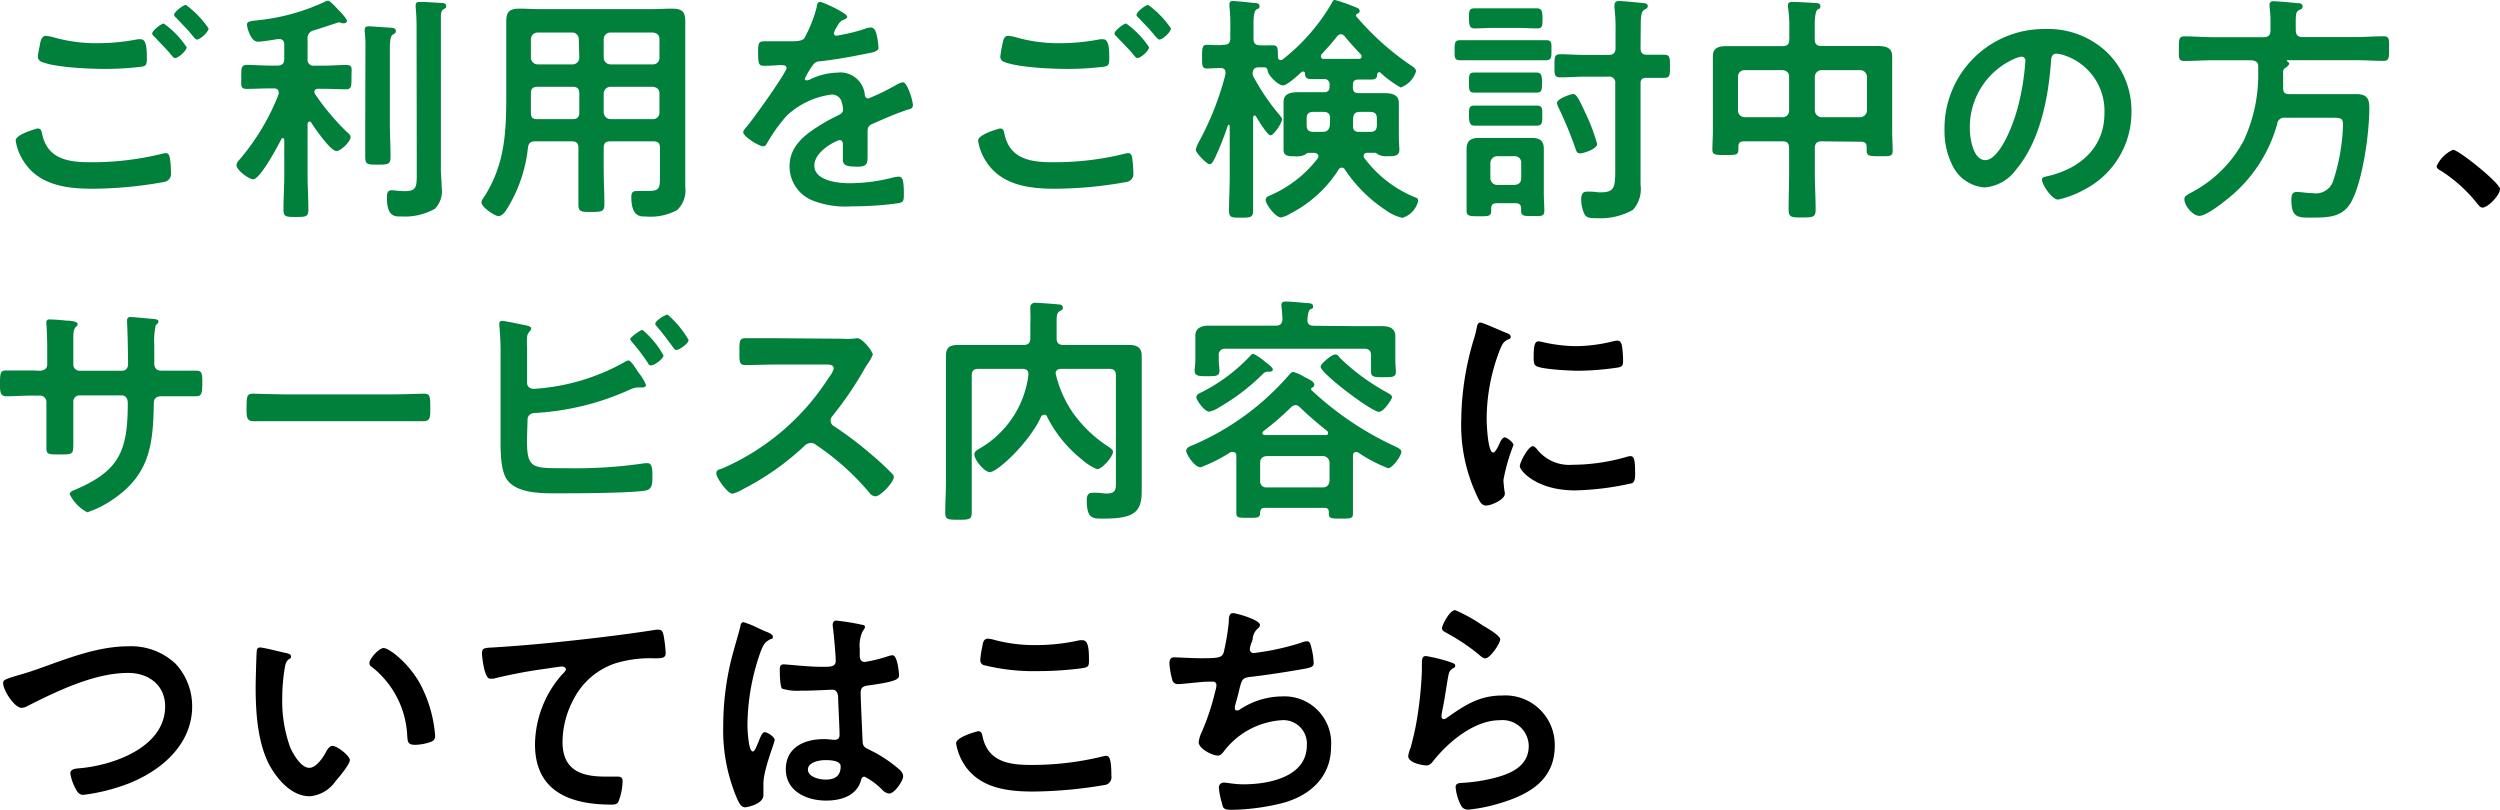
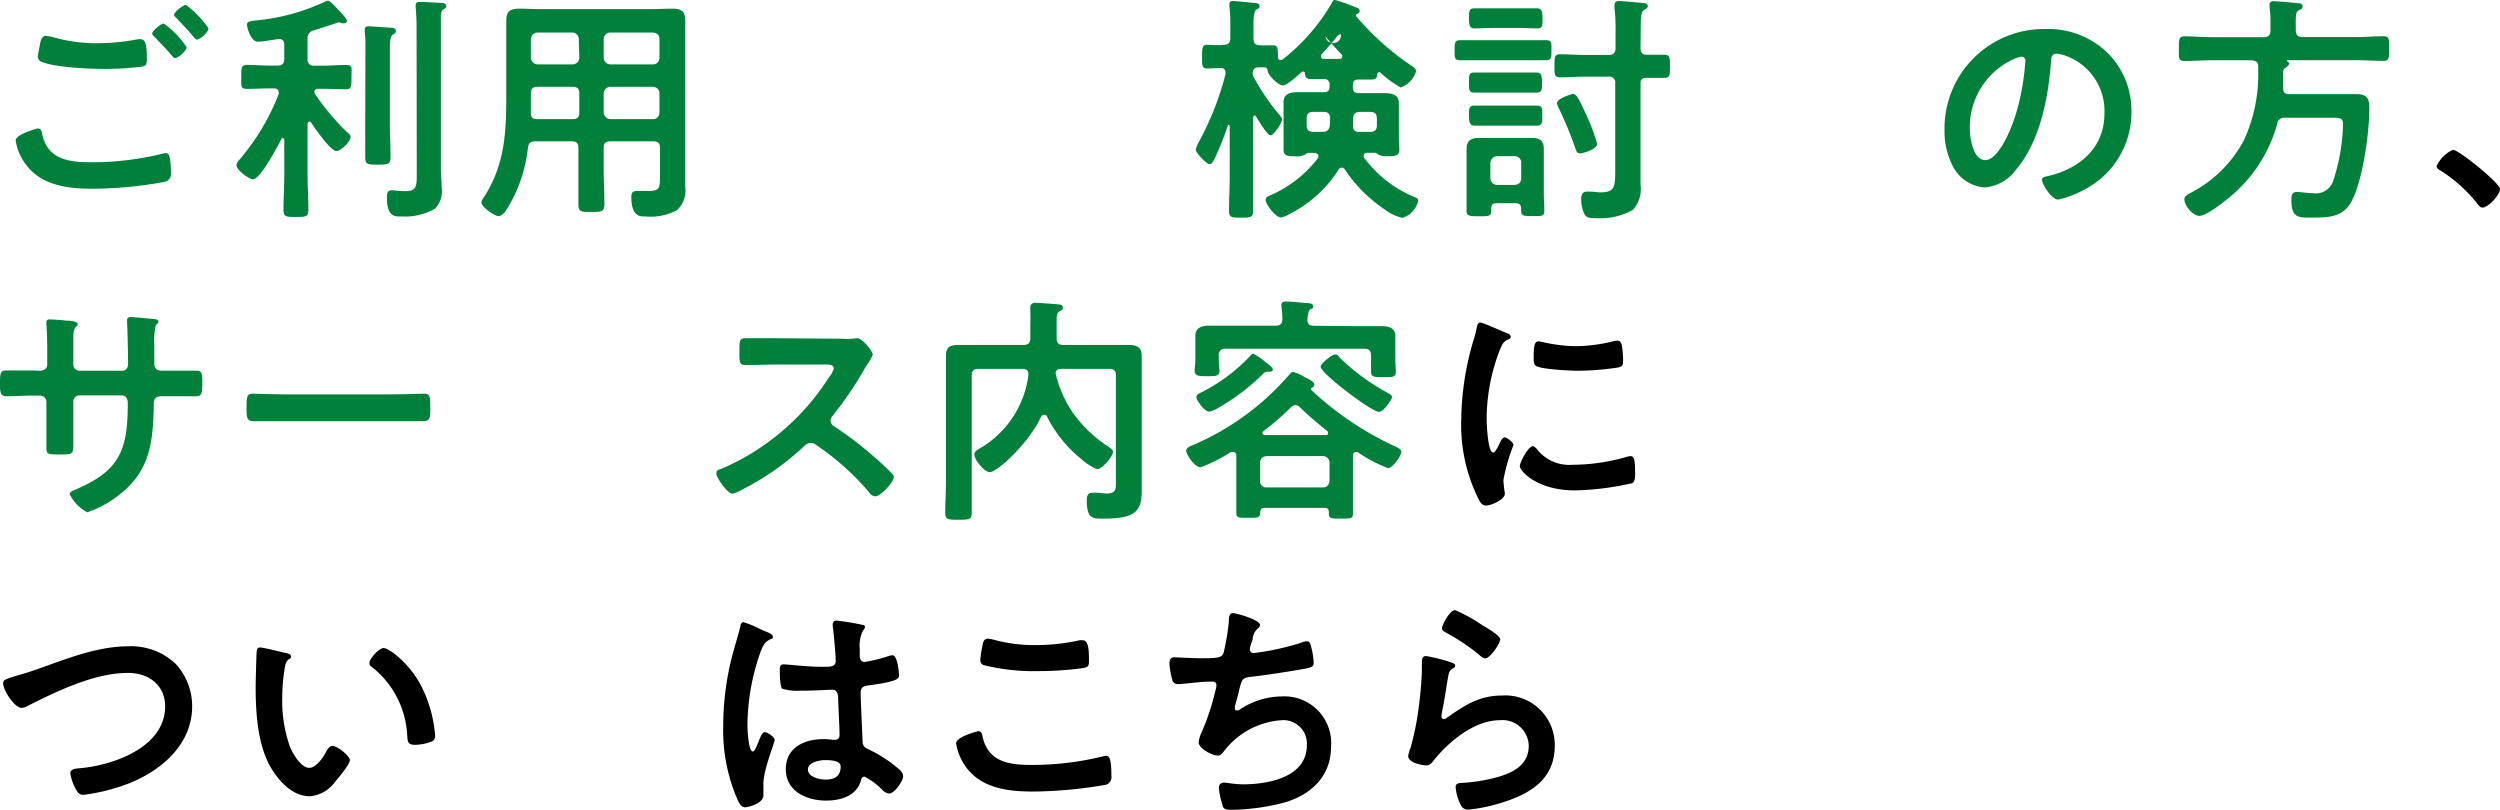
<svg xmlns="http://www.w3.org/2000/svg" viewBox="0 0 248.88 80.59">
  <defs>
    <style>.cls-1{fill:#00803a;}</style>
  </defs>
  <g id="Layer_2" data-name="Layer 2">
    <g id="デザイン">
      <path class="cls-1" d="M3.74,12.79c.32,0,.39.22.44.48.5,2.52,2.52,2.88,4.77,2.88a29.06,29.06,0,0,0,7.18-.84,2.29,2.29,0,0,1,.36-.07c.41,0,.41.48.46.79s.07,1,.07,1.2a.8.8,0,0,1-.6.87,41,41,0,0,1-7.2.69c-2.5,0-5.19-.33-6.72-2.52A5.21,5.21,0,0,1,1.56,14C1.56,13.35,3.72,12.79,3.74,12.79ZM5.28,3.7a15.53,15.53,0,0,0,4.56.6,21,21,0,0,0,3.87-.39,1.56,1.56,0,0,1,.31,0c.55,0,.6.89.6,1.92,0,.6-.07.74-.53.81a29.56,29.56,0,0,1-3.65.22c-1.56,0-4.9-.14-6.29-.7a.56.56,0,0,1-.38-.5c0-.26.17-1,.21-1.25s.15-.84.58-.84A3.28,3.28,0,0,1,5.28,3.7Zm13.3,1c0,.36-.84,1.08-1.15,1.08-.15,0-.29-.19-.58-.55-.46-.53-1-1.05-1.46-1.56-.08-.07-.24-.21-.24-.33,0-.29.91-1,1.15-1A9,9,0,0,1,18.58,4.7Zm2.18-1.87c0,.36-.84,1.11-1.15,1.11-.14,0-.36-.29-.62-.6-.46-.56-.94-1-1.42-1.54-.1-.07-.24-.22-.24-.31,0-.31.91-1,1.18-1A9.51,9.51,0,0,1,20.76,2.83Z" />
      <path class="cls-1" d="M30.82,12.1c-.12,0-.17.12-.2.21v5.16c0,1.13.08,2.24.08,3.36,0,.75-.22.77-1.23.77s-1.25,0-1.25-.74c0-1.13.08-2.26.08-3.39V13.92a.15.15,0,0,0-.15-.17.15.15,0,0,0-.14.1c-.34.67-2.11,4-2.81,4-.41,0-1.66-.91-1.66-1.41a.88.88,0,0,1,.27-.51,22.75,22.75,0,0,0,3.93-6.55.42.42,0,0,0,0-.19c0-.39-.39-.39-.46-.39h-.38c-.82,0-1.66.05-2.33.05s-.55-.34-.55-1.2S24,6.46,24.6,6.46s1.54.07,2.33.07h.69c.48,0,.68-.22.68-.67V4.44c0-.34-.15-.55-.51-.55h-.12c-.45.07-1.58.26-2,.26-.72,0-1.08-1.41-1.08-1.7s.27-.34.84-.41A20.74,20.74,0,0,0,32.35.17a.67.67,0,0,1,.29-.1c.26,0,.94.82,1.13,1s.77.82.77,1a.25.25,0,0,1-.27.24.51.51,0,0,1-.21,0,2.14,2.14,0,0,0-.34-.09s-2.18.72-2.5.81a.77.77,0,0,0-.6.84v2a.59.59,0,0,0,.68.67h.81c.79,0,1.61-.07,2.33-.07s.55.31.55,1.22,0,1.2-.55,1.2-1.51-.05-2.33-.05h-.43c-.19,0-.38.07-.38.31a.36.36,0,0,0,.07.22,23.93,23.93,0,0,0,3.14,3.75c.17.14.39.33.39.52,0,.48-1,1.4-1.4,1.4-.6,0-2.16-2.28-2.52-2.84A.2.2,0,0,0,30.82,12.1Zm5.56-7.35a11.56,11.56,0,0,0-.07-1.58.9.9,0,0,1,0-.22c0-.29.19-.33.43-.33s1.8.12,2.16.14c.19,0,.51.05.51.31s-.15.27-.32.39-.28.43-.28,1.46v7.42c0,1.08.07,2.16.07,3.24,0,.79-.24.81-1.28.81s-1.24,0-1.24-.81c0-1.08,0-2.16,0-3.24Zm5.09-1.89A20.62,20.62,0,0,0,41.38.72c0-.07,0-.14,0-.22,0-.28.22-.31.44-.31.4,0,1.58.07,2,.1.19,0,.6,0,.6.29s-.17.26-.32.38-.19.31-.21.58c0,.62,0,1.48,0,2.13v13.2c0,.6.08,1.2.08,1.8a2.5,2.5,0,0,1-.68,2.12,6.11,6.11,0,0,1-3.33.76c-.58,0-1.44.1-1.44-1.84,0-.36,0-.77.48-.77.21,0,.77.09,1.27.09,1.25,0,1.22-.45,1.22-1.92Z" />
      <path class="cls-1" d="M53.3,14.07c-.45,0-.67.14-.74.62a14.43,14.43,0,0,1-2.16,6.22c-.19.26-.43.6-.79.6s-1.68-.89-1.68-1.37a.72.72,0,0,1,.17-.39c2.16-3.28,2.3-6.5,2.3-10.29V4.39c0-.77,0-1.51,0-2.28,0-1,.39-1.25,1.35-1.25.69,0,1.36.05,2.06.05h11c.7,0,1.39-.05,2.06-.05,1,0,1.35.27,1.35,1.25,0,.77,0,1.51,0,2.28V16.8c0,.6,0,1.23,0,1.83a2.67,2.67,0,0,1-.81,2.28,5.56,5.56,0,0,1-3.17.64c-.43,0-1.39.08-1.39-1.92,0-.38.09-.62.52-.62s.75,0,1.13,0c1.15,0,1.2-.24,1.2-1.44V14.71c0-.45-.19-.64-.65-.64H60.77c-.48,0-.67.19-.67.64V16.8c0,1.18.07,2.35.07,3.53,0,.74-.27.77-1.3.77s-1.29,0-1.29-.77c0-1.18,0-2.35,0-3.53V14.71c0-.45-.19-.64-.67-.64Zm.22-5.43c-.48,0-.67.19-.67.67V9.6c0,.53,0,1.08,0,1.61s.2.65.65.65H57c.48,0,.67-.2.67-.68V9.31c0-.48-.19-.67-.67-.67Zm4.1-4.73A.65.65,0,0,0,57,3.24H53.52a.67.67,0,0,0-.67.67V5.74a.69.69,0,0,0,.67.67H57a.67.67,0,0,0,.67-.67ZM65,6.41a.64.64,0,0,0,.65-.67V3.91c0-.43-.24-.62-.65-.67H60.77a.66.66,0,0,0-.67.67V5.74a.68.68,0,0,0,.67.67ZM60.1,11.18a.69.69,0,0,0,.67.68H65a.64.64,0,0,0,.65-.68V9.31c0-.41-.24-.62-.65-.67H60.77a.68.68,0,0,0-.67.67Z" />
-       <path class="cls-1" d="M84.34,1.66c0,.14-.17.24-.29.28-.39.15-.48.27-.79.82a1.49,1.49,0,0,0-.24.55.23.23,0,0,0,.26.24,17.36,17.36,0,0,0,2.79-.67,1.81,1.81,0,0,1,.6-.14c.4,0,.52.38.6.72a7.87,7.87,0,0,1,.19,1.29c0,.41-.77.51-1.27.6-1.52.31-3,.58-4.54.75a.81.81,0,0,0-.72.38,7.3,7.3,0,0,0-.82,1.39A.19.19,0,0,0,80.3,8a1,1,0,0,0,.44-.14,6.59,6.59,0,0,1,2.61-.63,2.45,2.45,0,0,1,2.74,2.16c0,.22.12.41.36.41a21.15,21.15,0,0,0,2.81-1.37,2,2,0,0,1,.62-.24c.46,0,1,1.85,1,2.26s-.26.38-.72.53l-.33.12c-1,.36-1.9.76-2.83,1.17-.44.17-.63.32-.63.8v.31c0,.74,0,1.46,0,2.21s-.12,1-1,1-1.46-.05-1.46-.68,0-1.05,0-1.56c0-.21-.08-.4-.32-.4S81.07,15,81.07,16.49s2.33,1.75,3.48,1.75a17.32,17.32,0,0,0,4.47-.6,3.37,3.37,0,0,1,.48-.05c.31,0,.48.27.48,1.64,0,.72,0,.91-.55,1a32.84,32.84,0,0,1-4.61.31A9,9,0,0,1,81,20a3.66,3.66,0,0,1-2.4-3.44c0-2.16,1.76-3.33,3.41-4.32.48-.29,1-.55,1.49-.79.24-.12.43-.26.43-.55a3,3,0,0,0-.12-.67,1,1,0,0,0-1-.82,8,8,0,0,0-4.49,2.11,16.17,16.17,0,0,0-2,2.81.4.4,0,0,1-.33.24c-.44,0-2-1-2-1.39,0-.19.19-.38.31-.53.55-.6,4-5.42,4-5.88,0-.22-.19-.29-.53-.29s-.93.07-1.68.07c-.53,0-.62-.12-.62-1.34,0-1,.09-1.1.69-1.1.41,0,1,0,1.73,0h.7c.62,0,1.27,0,1.49-.31A13.69,13.69,0,0,0,81.31.7c0-.27.1-.51.34-.51S84.34,1.3,84.34,1.66Z" />
-       <path class="cls-1" d="M99.55,12.79c.31,0,.39.22.43.48.51,2.52,2.53,2.88,4.78,2.88a29.06,29.06,0,0,0,7.18-.84,2.09,2.09,0,0,1,.36-.07c.41,0,.41.48.45.79s.08,1,.08,1.2a.8.8,0,0,1-.6.87,41,41,0,0,1-7.2.69c-2.5,0-5.19-.33-6.73-2.52A5.31,5.31,0,0,1,97.37,14C97.37,13.35,99.53,12.79,99.55,12.79Zm1.54-9.09a15.53,15.53,0,0,0,4.56.6,20.79,20.79,0,0,0,3.86-.39,1.72,1.72,0,0,1,.32,0c.55,0,.6.89.6,1.92,0,.6-.08.74-.53.81a29.56,29.56,0,0,1-3.65.22c-1.56,0-4.9-.14-6.29-.7a.54.54,0,0,1-.38-.5,12.08,12.08,0,0,1,.21-1.25c.1-.43.15-.84.58-.84A3.41,3.41,0,0,1,101.09,3.7Zm13.3,1c0,.36-.84,1.08-1.16,1.08-.14,0-.28-.19-.57-.55-.46-.53-1-1.05-1.47-1.56-.07-.07-.24-.21-.24-.33,0-.29.92-1,1.16-1A9,9,0,0,1,114.39,4.7Zm2.18-1.87c0,.36-.84,1.11-1.15,1.11-.15,0-.36-.29-.63-.6-.45-.56-.93-1-1.41-1.54-.1-.07-.24-.22-.24-.31,0-.31.91-1,1.17-1A9.54,9.54,0,0,1,116.57,2.83Z" />
-       <path class="cls-1" d="M124.9,11.5c-.1,0-.15.12-.15.21v5.91c0,1.1,0,2.21,0,3.33,0,.68-.22.72-1.2.72s-1.2,0-1.2-.74c0-1.1.07-2.21.07-3.31V12.55c0-.09-.07-.12-.09-.12a.09.09,0,0,0-.1.08,29.91,29.91,0,0,1-1.3,3.26c-.12.19-.26.58-.52.58s-1.37-1.13-1.37-1.44a3,3,0,0,1,.33-.82A29.16,29.16,0,0,0,122,7.39V7.22c0-.33-.21-.45-.5-.45s-1.11.05-1.35.05c-.52,0-.48-.39-.48-1.18s0-1.18.48-1.18,1,.08,1.66,0c.48,0,.67-.19.67-.67V2.71a15.78,15.78,0,0,0-.09-2.09V.41c0-.27.19-.31.38-.31s1.61.14,2,.19c.21,0,.62,0,.62.31s-.17.24-.33.36-.27.53-.27,1.32V3.84c0,.48.17.65.65.67s.91,0,1.27,0c.51,0,.51.29.51,1.16,0,.16.07.31.26.31a.34.34,0,0,0,.22-.07A19.71,19.71,0,0,0,132.58.31c.07-.17.14-.31.33-.31a18.07,18.07,0,0,1,2.21.79.34.34,0,0,1,.24.29c0,.17-.12.24-.24.29a.15.15,0,0,0-.12.14c0,.05,0,.07,0,.1a27.05,27.05,0,0,0,5.52,4.94c.19.12.45.31.45.55a2.48,2.48,0,0,1-1.53,1.61,10.66,10.66,0,0,1-2-1.46s-.07-.07-.14-.07-.17.09-.2.21c0,.36-.14.53-.6.53s-.86,0-1.27,0-.55.17-.55.58v.19c0,.41.17.58.55.58h1.08c.48,0,1,0,1.44,0,.75,0,1.51.1,1.51,1,0,.32,0,.65,0,1v2.45c0,.36.05,1,.05,1.18,0,.67-.53.65-1.18.65a1.76,1.76,0,0,1-.93-.17c-.1-.07-.2-.17-.32-.17h-.74c-.19,0-.38.07-.38.31a.32.32,0,0,0,.07.22,11.85,11.85,0,0,0,5.06,3.91c.22.07.29.15.29.36a2.3,2.3,0,0,1-1.58,1.68,4.8,4.8,0,0,1-1.71-.81,14.31,14.31,0,0,1-4-4,.36.36,0,0,0-.33-.19.35.35,0,0,0-.31.21,12.36,12.36,0,0,1-4.85,4.39,2.51,2.51,0,0,1-.87.36c-.53,0-1.53-1.29-1.53-1.75,0-.26.24-.36.45-.45a11.9,11.9,0,0,0,4.73-3.68.58.58,0,0,0,.07-.21c0-.24-.19-.31-.4-.34h-.58a.61.61,0,0,0-.34.17,1.87,1.87,0,0,1-1,.17c-.64,0-1.15,0-1.15-.65,0-.24,0-.79,0-1.18V11.18c0-.31,0-.64,0-1,0-.93.79-1,1.53-1,.46,0,.94,0,1.42,0h1.08c.38,0,.55-.17.55-.58V8.45a.5.5,0,0,0-.53-.58c-.38,0-.93,0-1.29,0-.53,0-.6-.19-.63-.58,0-.09-.05-.16-.17-.16a.34.34,0,0,0-.12,0c-.31.29-1.49,1.37-1.87,1.37-.55,0-1.46-1-1.54-1.39,0-.17-.09-.38-.28-.41l-.6,0c-.41,0-.6.17-.63.6a.65.65,0,0,0,.1.36,21.8,21.8,0,0,0,2.64,3.86c.07.1.19.22.19.36,0,.36-.82,1.59-1.15,1.59s-1.27-1.61-1.47-1.92A.15.15,0,0,0,124.9,11.5Zm7.51.28c0-.45-.19-.64-.65-.64h-1c-.48,0-.68.19-.68.67v.65c0,.48.2.67.68.67h.84c.48,0,.69-.14.79-.62Zm1.08-8.37a.51.51,0,0,0-.38.21c-.48.63-1,1.18-1.52,1.76a.3.3,0,0,0-.09.24.24.24,0,0,0,.26.24c.27,0,.53,0,.82,0h1.92c.26,0,.53,0,.79,0a.24.24,0,0,0,.26-.24.26.26,0,0,0-.09-.22c-.55-.58-1.08-1.15-1.59-1.78A.46.46,0,0,0,133.49,3.41Zm2.9,9.72c.48,0,.68-.19.68-.67v-.65c0-.48-.2-.67-.68-.67h-1c-.48,0-.65.19-.69.67,0,.22,0,.46,0,.7v.09c0,.39.24.53.57.53Z" />
+       <path class="cls-1" d="M124.9,11.5c-.1,0-.15.12-.15.21v5.91c0,1.1,0,2.21,0,3.33,0,.68-.22.72-1.2.72s-1.2,0-1.2-.74c0-1.1.07-2.21.07-3.31V12.55c0-.09-.07-.12-.09-.12a.09.09,0,0,0-.1.08,29.91,29.91,0,0,1-1.3,3.26c-.12.19-.26.58-.52.58s-1.37-1.13-1.37-1.44a3,3,0,0,1,.33-.82A29.16,29.16,0,0,0,122,7.39V7.22c0-.33-.21-.45-.5-.45s-1.11.05-1.35.05c-.52,0-.48-.39-.48-1.18s0-1.18.48-1.18,1,.08,1.66,0c.48,0,.67-.19.67-.67V2.71a15.78,15.78,0,0,0-.09-2.09V.41c0-.27.19-.31.38-.31s1.61.14,2,.19c.21,0,.62,0,.62.31s-.17.24-.33.36-.27.53-.27,1.32V3.84c0,.48.17.65.65.67s.91,0,1.27,0c.51,0,.51.29.51,1.16,0,.16.07.31.26.31a.34.34,0,0,0,.22-.07A19.71,19.71,0,0,0,132.58.31c.07-.17.14-.31.33-.31a18.07,18.07,0,0,1,2.21.79.34.34,0,0,1,.24.29c0,.17-.12.24-.24.29a.15.15,0,0,0-.12.14c0,.05,0,.07,0,.1a27.05,27.05,0,0,0,5.52,4.94c.19.12.45.31.45.55a2.48,2.48,0,0,1-1.53,1.61,10.66,10.66,0,0,1-2-1.46s-.07-.07-.14-.07-.17.09-.2.21c0,.36-.14.53-.6.53s-.86,0-1.27,0-.55.17-.55.58v.19c0,.41.17.58.55.58h1.08c.48,0,1,0,1.44,0,.75,0,1.51.1,1.51,1,0,.32,0,.65,0,1v2.45c0,.36.05,1,.05,1.18,0,.67-.53.65-1.18.65a1.76,1.76,0,0,1-.93-.17c-.1-.07-.2-.17-.32-.17h-.74c-.19,0-.38.07-.38.31a.32.32,0,0,0,.07.22,11.85,11.85,0,0,0,5.06,3.91c.22.07.29.15.29.36a2.3,2.3,0,0,1-1.58,1.68,4.8,4.8,0,0,1-1.71-.81,14.31,14.31,0,0,1-4-4,.36.36,0,0,0-.33-.19.35.35,0,0,0-.31.21,12.36,12.36,0,0,1-4.85,4.39,2.51,2.51,0,0,1-.87.36c-.53,0-1.53-1.29-1.53-1.75,0-.26.24-.36.45-.45a11.9,11.9,0,0,0,4.73-3.68.58.58,0,0,0,.07-.21c0-.24-.19-.31-.4-.34h-.58a.61.61,0,0,0-.34.17,1.87,1.87,0,0,1-1,.17c-.64,0-1.15,0-1.15-.65,0-.24,0-.79,0-1.18V11.18c0-.31,0-.64,0-1,0-.93.79-1,1.53-1,.46,0,.94,0,1.42,0h1.08c.38,0,.55-.17.55-.58V8.45a.5.5,0,0,0-.53-.58c-.38,0-.93,0-1.29,0-.53,0-.6-.19-.63-.58,0-.09-.05-.16-.17-.16a.34.34,0,0,0-.12,0c-.31.29-1.49,1.37-1.87,1.37-.55,0-1.46-1-1.54-1.39,0-.17-.09-.38-.28-.41l-.6,0c-.41,0-.6.17-.63.6a.65.65,0,0,0,.1.36,21.8,21.8,0,0,0,2.64,3.86c.07.1.19.22.19.36,0,.36-.82,1.59-1.15,1.59s-1.27-1.61-1.47-1.92A.15.15,0,0,0,124.9,11.5Zm7.51.28c0-.45-.19-.64-.65-.64h-1c-.48,0-.68.19-.68.67v.65c0,.48.2.67.68.67h.84c.48,0,.69-.14.79-.62Zm1.08-8.37a.51.51,0,0,0-.38.21c-.48.63-1,1.18-1.52,1.76a.3.3,0,0,0-.09.24.24.24,0,0,0,.26.24c.27,0,.53,0,.82,0c.26,0,.53,0,.79,0a.24.24,0,0,0,.26-.24.26.26,0,0,0-.09-.22c-.55-.58-1.08-1.15-1.59-1.78A.46.46,0,0,0,133.49,3.41Zm2.9,9.72c.48,0,.68-.19.68-.67v-.65c0-.48-.2-.67-.68-.67h-1c-.48,0-.65.19-.69.67,0,.22,0,.46,0,.7v.09c0,.39.24.53.57.53Z" />
      <path class="cls-1" d="M147.41,6c-.67,0-1.37,0-2,0s-.6-.24-.6-1,0-1,.6-1,1.37,0,2,0h4.46c.67,0,1.35,0,2,0s.58.28.58,1,0,1-.58,1-1.37,0-2,0ZM149,20.23c-.38,0-.55.15-.55.53V21c0,.55-.31.53-1.22.53S146,21.51,146,21s0-1.2,0-1.77V16.35c0-.51,0-1,0-1.52,0-.84.45-1.1,1.24-1.1l1.44,0H151l1.47,0c.79,0,1.22.24,1.22,1.1,0,.51,0,1,0,1.52v2.83c0,.6.05,1.2.05,1.8s-.34.53-1.18.53-1.13,0-1.13-.53v-.22c0-.38-.19-.53-.55-.53Zm-.38-17.45c-.63,0-1.32.05-1.8.05s-.58-.24-.58-1,0-1,.58-1c.43,0,1.13,0,1.8,0h2.57c.67,0,1.34,0,1.8,0s.57.24.57,1,0,1-.57,1-1.18-.05-1.8-.05Zm-.1,9.73c-.65,0-1.25,0-1.7,0s-.58-.24-.58-1,0-1,.58-1,1.08,0,1.7,0h2.71c.65,0,1.28,0,1.73,0,.6,0,.58.29.58,1s0,1-.58,1-1,0-1.73,0Zm0-3.29c-.6,0-1.2,0-1.73,0s-.55-.21-.55-1,0-1,.55-1,1.13,0,1.73,0h2.71c.6,0,1.25,0,1.73,0s.55.29.55,1,0,1-.55,1-1.13,0-1.73,0Zm2.28,9.19c.4-.05.64-.24.64-.67V16.23a.63.63,0,0,0-.64-.68h-1.76a.68.68,0,0,0-.67.68v1.51a.68.68,0,0,0,.67.67ZM163.32,4.8c0,.43.17.65.63.65s1.12,0,1.7,0,.6.26.6,1.15,0,1.15-.58,1.15-1.15,0-1.72,0-.63.21-.63.64v8.43c0,.53,0,1,0,1.56a3.1,3.1,0,0,1-.77,2.52,6.59,6.59,0,0,1-3.58.82c-.67,0-1.1,0-1.29-.53a3.58,3.58,0,0,1-.27-1.32c0-.39.07-.79.55-.79a3.54,3.54,0,0,1,.46,0c.29,0,.58.07.89.07,1.53,0,1.49-.57,1.49-2.64V8.3a.59.59,0,0,0-.68-.67H157.8c-.81,0-1.65.07-2.47.07-.6,0-.58-.28-.58-1.15s0-1.15.58-1.15c.82,0,1.66.07,2.47.07h2.35c.46,0,.68-.21.68-.67V3.12a17.17,17.17,0,0,0-.1-2.28,1.94,1.94,0,0,1,0-.34c0-.28.16-.4.45-.4s2,.16,2.45.21c.17,0,.41.07.41.29s-.15.24-.39.41-.31.6-.31,1.46Zm-6,10.47c-.38,0-.4-.27-.55-.68a38.22,38.22,0,0,0-1.58-3.81,1.61,1.61,0,0,1-.19-.53c0-.41,1.36-.89,1.63-.89s.53.43,1.17,1.82A19.26,19.26,0,0,1,159,14.33C159,14.83,157.66,15.27,157.27,15.27Z" />
-       <path class="cls-1" d="M181.35,14.07c-.46,0-.68.19-.68.67v2.47c0,1.22.08,2.45.08,3.67,0,.75-.29.77-1.35.77s-1.34,0-1.34-.79c0-1.2.05-2.43.05-3.65V14.74c0-.48-.2-.67-.65-.67h-3.84c-.44,0-.56.19-.56.55v.26c0,.58-.28.55-1.29.55s-1.3,0-1.3-.55.05-1.22.05-1.85V7.13c0-.51,0-1,0-1.54,0-.93.72-1,1.48-1l2.19,0h3.29c.45,0,.65-.19.65-.67V2.45A11.41,11.41,0,0,0,178,.74a.86.86,0,0,1,0-.24c0-.28.22-.31.46-.31.45,0,1.63.07,2.13.1.22,0,.63,0,.63.31s-.12.24-.29.36-.27.74-.27,1.49V3.91c0,.48.22.67.68.67h3.36l2.16,0c.76,0,1.51.1,1.51,1,0,.53,0,1,0,1.54v6c0,.63.05,1.25.05,1.87s-.31.56-1.29.56-1.3,0-1.3-.56v-.33c0-.39-.17-.55-.55-.55Zm-3.24-6.41c0-.44-.24-.63-.65-.68h-3.77a.65.65,0,0,0-.67.68V11a.67.67,0,0,0,.67.67h3.77a.64.64,0,0,0,.65-.67Zm7.75,0a.68.68,0,0,0-.67-.68h-3.84a.68.68,0,0,0-.68.68V11a.7.7,0,0,0,.68.67h3.84a.7.7,0,0,0,.67-.67Z" />
      <path class="cls-1" d="M209.76,5.21a8.11,8.11,0,0,1,2.43,5.9,8.65,8.65,0,0,1-4.68,7.76,9.67,9.67,0,0,1-2.62,1c-.62,0-1.61-1.49-1.61-2,0-.24.36-.29.6-.34,3.15-.74,5.62-2.8,5.62-6.24a5.82,5.82,0,0,0-3.84-5.73,3.89,3.89,0,0,0-.91-.22c-.56,0-.56.53-.58.94-.26,3.5-1.1,7.77-3.41,10.53a4.3,4.3,0,0,1-3.17,1.85,3.86,3.86,0,0,1-3.26-2.28,7.49,7.49,0,0,1-.75-3.41,9.9,9.9,0,0,1,10-10.08A8.52,8.52,0,0,1,209.76,5.21Zm-9.33.69a7.44,7.44,0,0,0-4.33,6.92c0,.89.32,3.12,1.54,3.12s2.55-2.74,3.22-5.19a24.57,24.57,0,0,0,.77-4.68.38.38,0,0,0-.39-.43A2.83,2.83,0,0,0,200.43,5.9Z" />
      <path class="cls-1" d="M225.36,3.7c.48,0,.67-.22.67-.68V2.18A10.32,10.32,0,0,0,225.94.7V.46c0-.27.19-.34.43-.34s1.87.14,2.28.19c.19,0,.58,0,.58.31s-.2.29-.36.39c-.32.19-.34.31-.32,2,0,.46.2.68.68.68h5.23c1,0,1.89-.08,2.83-.08.6,0,.55.32.55,1.23s0,1.22-.55,1.22c-.94,0-1.87-.07-2.83-.07h-6.79s0,0,0,.07.22.12.22.27-.22.33-.41.45a.47.47,0,0,0-.19.46c0,.48,0,1,0,1.49s.17.64.62.64h5c.56,0,1.11,0,1.68,0,1.16,0,1.28.6,1.28,1.41,0,2.48-.63,7-1.71,9.15-.81,1.65-2.23,1.73-3.86,1.73-1.37,0-2.19.14-2.19-1.71,0-.53.08-.84.53-.84s1.06.12,1.61.12a1.82,1.82,0,0,0,2-1.15,19.55,19.55,0,0,0,1-5.64c0-.72-.19-.72-1.34-.72h-4.42a.69.69,0,0,0-.79.62,14.46,14.46,0,0,1-5.11,7.59c-.53.43-2,1.56-2.64,1.56s-1.49-1-1.49-1.66c0-.29.22-.41.79-.72a12.41,12.41,0,0,0,5.14-5.16,15.56,15.56,0,0,0,1.42-6.82V6.62c0-.45-.24-.57-.68-.62h-3.86c-.94,0-1.87.07-2.81.07-.6,0-.55-.29-.55-1.22s0-1.23.55-1.23c.94,0,1.87.08,2.81.08Z" />
      <path d="M244.2,14.91c.55,0,4.68,3.31,4.68,3.91s-1.2,1.85-1.75,1.85c-.19,0-.36-.22-.48-.36A14.77,14.77,0,0,0,243,17c-.17-.09-.43-.24-.43-.45A3.26,3.26,0,0,1,244.2,14.91Z" />
      <path class="cls-1" d="M3.89,36.91c.38,0,.81-.14.81-.6V34.68c0-1.34-.09-2.62-.09-2.64s.07-.24.24-.24a17.7,17.7,0,0,1,1.77.12c.6,0,1.11.12,1.11.34s-.1.19-.15.24c-.31.38-.28.57-.28,2.13v1.66a.62.62,0,0,0,.62.62h4.23c.33,0,.6-.21.6-.69,0-.87-.05-3.36-.1-4.08,0-.1,0-.2,0-.29a.3.3,0,0,1,.31-.29c.33,0,1.68.14,2.06.17s.75.05.75.26-.1.22-.27.39a7.68,7.68,0,0,0-.14,2v.91c0,.24,0,.48,0,.72v.15c0,.48.22.74.7.74h.65c.74,0,2.32,0,2.83,0s.6.2.6,1.13c0,1.2-.07,1.42-.67,1.42-.94,0-1.85,0-2.76,0h-.65c-.75,0-.75.5-.75.82-.07,4.17-.48,7.08-4.22,9.55A10.07,10.07,0,0,1,8.69,51,4,4,0,0,1,6.94,49.2c0-.19.21-.31.38-.38,4.56-1.9,5.4-3.89,5.4-8.69,0-.41-.17-.77-.62-.77H7.92a.61.61,0,0,0-.62.6v2.28c0,.67,0,1.32,0,2,0,1.06-.12,1-1.56,1-.84,0-1.12,0-1.12-.6s0-1.53,0-2.3V40a.63.63,0,0,0-.64-.62H3.31c-.93,0-1.89.07-2.69.07-.6,0-.62-.5-.62-1.1,0-1.15,0-1.47.6-1.47s1.78,0,2.71,0Z" />
      <path class="cls-1" d="M39.17,39.26c1.1,0,2.66-.07,3-.07.64,0,.67.19.67,1.51,0,.77,0,1.23-.65,1.23-1,0-2,0-3,0h-11c-1,0-2,0-3,0-.63,0-.65-.46-.65-1.2,0-1.35.05-1.54.67-1.54.31,0,2,.07,3,.07Z" />
-       <path class="cls-1" d="M52.46,43.75c0,2.91.48,2.86,3.77,2.86a47.48,47.48,0,0,0,8-.5l.24,0c.46,0,.48.6.48,1.32s0,1.32-.77,1.42c-1.63.24-6.53.26-8.4.26-1.61,0-4.3.1-5.33-1.39-.6-.89-.62-2.76-.62-3.82V35.74a30.79,30.79,0,0,0-.12-3.34v-.19a.25.25,0,0,1,.26-.27c.24,0,1.85.34,2.19.41s.72.12.72.36-.36.34-.41.84a9.71,9.71,0,0,0,0,1.06v3.5c0,.41.32.6.7.6a21.08,21.08,0,0,0,9-2.66,1.13,1.13,0,0,1,.39-.17c.21,0,.65.65.93,1.1.08.1.12.17.17.24a4,4,0,0,1,.65,1.11c0,.19-.22.24-.36.24s-.19,0-.31,0l-.17,0a2.2,2.2,0,0,0-.86.26,26.31,26.31,0,0,1-9.32,2.28c-.43,0-.77.22-.77.68Zm13.59-8.37c0,.36-.94,1-1.22,1s-.27-.17-.36-.29a19.73,19.73,0,0,0-1.52-2c-.07-.1-.21-.24-.21-.36s1-.89,1.22-.89A9,9,0,0,1,66.05,35.38Zm2.5-1.54c0,.38-.94,1-1.23,1-.14,0-.24-.17-.33-.29-.51-.69-1-1.36-1.56-2-.08-.1-.2-.22-.2-.31,0-.32,1-.92,1.23-.92A9.73,9.73,0,0,1,68.55,33.84Z" />
      <path class="cls-1" d="M83.83,33.72a6.26,6.26,0,0,0,1,0c.14,0,.38-.05.52-.05.51,0,1.54,1.32,1.54,1.64a4.35,4.35,0,0,1-.53.93c-.14.22-.29.46-.38.63a35.34,35.34,0,0,1-3.12,4.56.64.64,0,0,0,.17,1,37.46,37.46,0,0,1,4.05,3.1c.58.5,1.18,1.05,1.73,1.63a.43.43,0,0,1,.17.33c0,.51-1.32,1.92-1.83,1.92a.79.79,0,0,1-.6-.36,25.42,25.42,0,0,0-5.3-4.75.86.86,0,0,0-.55-.21,1.15,1.15,0,0,0-.72.4,26.55,26.55,0,0,1-6,4.2,4.06,4.06,0,0,1-1.06.46c-.5,0-1.61-1.61-1.61-2s.29-.41.51-.48a23.81,23.81,0,0,0,10.7-9.1A2.39,2.39,0,0,0,83,36.7c0-.36-.34-.41-.7-.41h-5c-1,0-2.06.05-3.09.05-.65,0-.6-.36-.6-1.47,0-.84,0-1.2.57-1.2,1,0,2.07,0,3.12,0Z" />
      <path class="cls-1" d="M103.9,41.3a.33.33,0,0,0-.27.2C102.51,44,99.31,47,98.54,47,98,47,97,45.79,97,45.24c0-.31.29-.45.58-.62a9.87,9.87,0,0,0,4.8-7.28V37.2c0-.36-.29-.48-.57-.48h-4.4c-.48,0-.67.19-.67.67V48c0,1,0,2,0,3,0,.72-.24.74-1.3.74s-1.34,0-1.34-.69c0-1,.07-2,.07-3.05V37.44c0-.67,0-1.37,0-2,0-.94.46-1.1,1.3-1.1.69,0,1.41,0,2.11,0h4.32c.48,0,.67-.21.67-.67V32.23a11.54,11.54,0,0,0,0-1.2c0-.09,0-.33,0-.5s.19-.39.46-.39,2,.12,2.37.17c.17,0,.41.07.41.31s-.17.27-.29.34c-.31.19-.33.43-.33,1.1v1.61c0,.46.19.67.67.67h4.37c.69,0,1.41,0,2.11,0s1.32.14,1.32,1.08c0,.67,0,1.36,0,2v9.79c0,.58,0,1.15,0,1.7,0,2.09-.77,2.72-3.84,2.72-1.08,0-1.63,0-1.63-1.85,0-.36.09-.72.53-.72a3.51,3.51,0,0,1,.55,0c.31,0,.57.07.91.07,1,0,.91-.55.91-1.32V37.39c0-.48-.19-.67-.67-.67h-4.78c-.28,0-.55.12-.55.46a11.49,11.49,0,0,0,1.73,3.93,13,13,0,0,0,3.6,3.41c.14.1.38.27.38.46,0,.48-1.1,1.73-1.58,1.73a5.45,5.45,0,0,1-1.56-1,12.84,12.84,0,0,1-3.41-4.2A.27.27,0,0,0,103.9,41.3Z" />
      <path class="cls-1" d="M135,45c-.24,0-.31.19-.31.41v4.34c0,.2,0,1.32,0,1.4,0,.48-.28.48-1.2.48s-1.2,0-1.2-.48V51c0-.32-.14-.44-.43-.44h-5.95c-.31,0-.43.12-.46.44,0,.57-.24.55-1.2.55s-1.17,0-1.17-.48c0-.31,0-.91,0-1.39v-4.3c0-.22-.09-.38-.33-.38a.67.67,0,0,0-.22,0,16,16,0,0,1-3,1.52c-.62,0-1.44-1.3-1.44-1.64s.43-.48.67-.57a26.35,26.35,0,0,0,9.51-6.92c.12-.14.29-.36.48-.36a4.25,4.25,0,0,1,1.08.48,1.76,1.76,0,0,0,.34.17c.31.17.67.34.67.63a.3.3,0,0,1-.22.28.17.17,0,0,0-.09.12.18.18,0,0,0,0,.1,31.4,31.4,0,0,0,8.33,5.62c.19.09.65.29.65.53,0,.43-.89,1.65-1.32,1.65a14.52,14.52,0,0,1-3.05-1.61C135.12,45.05,135.07,45,135,45ZM135,32.47l2.59,0c.65,0,1.32.17,1.32,1,0,.29,0,.74,0,1.27V36c0,.28.05.69.05,1,0,.55-.33.55-1.22.55s-1.25,0-1.25-.53c0-.28,0-.69,0-1v-.63c0-.45-.19-.67-.65-.67H122a.59.59,0,0,0-.67.67v.53c0,.31.07.72.07,1,0,.55-.43.53-1.23.53s-1.24,0-1.24-.56c0-.31.07-.67.07-1v-1.2c0-.55,0-1,0-1.27,0-.79.65-1,1.32-1l2.59,0H127c.43,0,.64-.17.67-.62a10.53,10.53,0,0,0-.1-1.25c0-.05,0-.14,0-.22,0-.28.24-.31.45-.31.46,0,1.54.1,2,.15.24,0,.7,0,.7.31s-.12.21-.29.33-.24.53-.27,1,.22.62.68.62ZM126.39,37h-.24a.74.74,0,0,0-.46.26,20.91,20.91,0,0,1-4.32,3.29,2.79,2.79,0,0,1-1,.43c-.45,0-1.27-1.13-1.27-1.44s.41-.43.6-.53a17.48,17.48,0,0,0,4.78-3.6.41.41,0,0,1,.29-.19,5.19,5.19,0,0,1,1.2.82c.33.24.74.55.74.74S126.53,37,126.39,37Zm5.3,11.52c.41,0,.62-.24.67-.65v-1.8a.67.67,0,0,0-.67-.67H126.1c-.41.05-.65.24-.65.67v1.8a.59.59,0,0,0,.65.65Zm-6-5.4c0,.14.12.19.24.19H132c.17,0,.21-.09.21-.19a.27.27,0,0,0-.09-.22,35.35,35.35,0,0,1-2.71-2.35.59.59,0,0,0-.44-.22.67.67,0,0,0-.45.22,28.69,28.69,0,0,1-2.71,2.35C125.71,43,125.67,43,125.67,43.13ZM137.28,41c-.74,0-5.81-3.84-5.81-4.49,0-.31,1.11-1.22,1.44-1.22s.36.22.48.34a21.84,21.84,0,0,0,4.83,3.52c.12.08.36.2.36.39S137.76,41,137.28,41Z" />
      <path d="M149.91,33.12c.19.07.48.17.48.41s-.1.17-.34.31c-.41.22-.5.43-.74,1A19.09,19.09,0,0,0,148,41.69c0,.45.1,3.36.65,3.36.22,0,.55-.7.65-.94s.29-.57.5-.57.87.5.87.77a18.25,18.25,0,0,0-1,3.48c0,.24.07.79.09,1a1.72,1.72,0,0,1,.05.36c0,.6-1.37,1.18-1.87,1.18s-.7-.53-1-1.18a16.49,16.49,0,0,1-1.47-7.37,28.53,28.53,0,0,1,1.23-7.94,10.59,10.59,0,0,0,.31-1.2c.05-.22.1-.53.36-.53S149.57,33,149.91,33.12Zm3,11.47a4.09,4.09,0,0,0,3.65,1.68,19.65,19.65,0,0,0,5.28-.76,1.65,1.65,0,0,1,.5-.1c.39,0,.44.58.44,1.8,0,.29,0,.72-.29.89a27.91,27.91,0,0,1-5.69.72c-3.89,0-5.5-2-5.5-2.4s.84-2,1.3-2A.43.43,0,0,1,152.88,44.59Zm.87-10.49a15,15,0,0,0,3.14.36,15.63,15.63,0,0,0,3.65-.48,2.76,2.76,0,0,1,.43-.07c.34,0,.43.29.48.58a11.2,11.2,0,0,1,.1,1.29c0,.51,0,.7-.46.8a28.21,28.21,0,0,1-4,.33c-.75,0-3.7-.14-4.2-.48-.27-.17-.24-.67-.24-.93,0-1.16.12-1.52.5-1.52A4.07,4.07,0,0,1,153.75,34.1Z" />
      <path d="M3.91,66.55c2.81-1,5.83-2.21,8.86-2.21A6.44,6.44,0,0,1,17.5,66.1a6.21,6.21,0,0,1,1.63,4.22c0,3.7-2.93,6.29-6.15,7.61a19.07,19.07,0,0,1-4.68,1.2c-.4,0-.57-.24-.76-.58A4.94,4.94,0,0,1,7,77c0-.44.51-.48.82-.51,3.36-.26,8.62-2.06,8.62-6.17,0-2.13-1.66-3.33-3.68-3.33-3.33,0-7,1.77-10,3.28a1.3,1.3,0,0,1-.62.2C1.39,70.42.31,68.69.31,68c0-.32.29-.41,1.3-.72C2.16,67.13,2.9,66.91,3.91,66.55Z" />
      <path d="M28.44,65c.19.05.53.1.53.34s-.1.19-.24.31c-.34.26-.36.74-.43,1.15a17.9,17.9,0,0,0-.2,2.55,13.76,13.76,0,0,0,.77,5c.29.68,1.08,2.09,1.92,2.09.67,0,1.37-1,1.66-1.58.14-.24.34-.6.65-.6.5,0,1.73,1,1.73,1.41s-1.08,1.71-1.42,2.09a3.46,3.46,0,0,1-2.57,1.51c-1.78,0-3.17-1.6-4-3.07-1.2-2.25-1.39-5.28-1.39-7.82,0-.39.07-3.44.12-3.65a.3.3,0,0,1,.33-.27C26.26,64.46,28,64.92,28.44,65Zm9.77-.48c.53,0,2.54,1.51,3.7,3.72a13.15,13.15,0,0,1,1.41,5c0,.45-.24.57-.65.69a5,5,0,0,1-1.34.22c-.77,0-.74-.34-.79-.91A9.24,9.24,0,0,0,37,66.38a.38.38,0,0,1-.22-.36C36.77,65.57,37.73,64.51,38.21,64.51Z" />
-       <path d="M49.34,64.44c3.51-.22,7-.58,10.52-1,1.8-.22,3.65-.46,5.45-.75a1.32,1.32,0,0,1,.28,0c.36,0,.41.31.48.6a13,13,0,0,1,.2,1.75c0,.53-.51.48-1.06.5a11.84,11.84,0,0,0-4,.51,7.27,7.27,0,0,0-4.11,3.57A9.12,9.12,0,0,0,56,73.85c0,2.78,1.8,3.46,4.22,3.46.44,0,1,0,1.2,0s.56,0,.56.41a5.68,5.68,0,0,1-.44,2.14c-.16.24-.43.24-.69.24-4.08,0-7.59-1.3-7.59-6a10.69,10.69,0,0,1,2.64-6.89c.12-.12.44-.43.44-.58s-.22-.28-.36-.28-1.28.16-1.54.21a48.76,48.76,0,0,0-5.31,1,2.2,2.2,0,0,1-.36,0c-.57,0-.79-2.28-.79-2.52C48,64.44,48.29,64.51,49.34,64.44Z" />
      <path d="M76.32,62.9c.19.08.62.24.62.48s-.09.2-.21.24c-.55.27-.7.48-1,1.23a22.28,22.28,0,0,0-1.32,7.3c0,.38.08,2.66.53,2.66.17,0,.29-.31.53-.86.12-.27.36-1.06.65-1.06s1,.48,1,.77S76,76.63,76,78c0,.38,0,.76,0,1.15,0,.93-1.7,1.22-1.82,1.22-.41,0-.6-.45-.77-.79A17.28,17.28,0,0,1,72,72.22a27.62,27.62,0,0,1,.84-6.72c.27-1.06.6-2.09.87-3.15,0-.17.09-.41.31-.41a9.24,9.24,0,0,1,1.54.63C75.89,62.71,76.18,62.86,76.32,62.9Zm9.55-.69c.12,0,.24.07.24.21s-.14.27-.26.48a3.43,3.43,0,0,0-.26,1.71v.67c0,.34.14.62.5.62a14.52,14.52,0,0,0,2.4-.6,2.29,2.29,0,0,1,.36-.07c.48,0,.65,1.66.65,2s-.17.62-3,1c-.53.07-.82.16-.82.76s.17,4.16.19,4.78.29.67.82.94a13.22,13.22,0,0,1,2.59,1.68c.29.24.63.5.63.91S89.07,79,88.51,79a1.14,1.14,0,0,1-.67-.36,6.63,6.63,0,0,0-1.77-1.32c-.24,0-.32.19-.36.38-.44,1.54-2,2-3.48,2-1.92,0-4-.92-4-3.12s1.89-3,3.77-3a7.28,7.28,0,0,1,.93.07h.17c.34,0,.48-.19.48-.5,0-.6-.12-2.88-.14-3.58,0-.24,0-.91-.58-.91-.19,0-1.9.1-2.86.1h-.31a5.2,5.2,0,0,1-1.82-.2c-.22-.14-.24-1.51-.24-1.82s0-.6.38-.6,2.43.24,3.67.24h.39c.57,0,1.13,0,1.13-.58S83,63,82.9,62.35c0-.07,0-.17,0-.24s.1-.33.34-.33A22.56,22.56,0,0,1,85.87,62.21ZM82.15,75.67c-.55,0-1.72.2-1.72.94s1.15,1,1.75,1c.91,0,1.51-.33,1.51-1.32C83.69,75.7,82.61,75.67,82.15,75.67Z" />
      <path d="M97.37,72.79c.31,0,.38.22.43.46.51,2.54,2.55,2.9,4.8,2.9a29.62,29.62,0,0,0,7.15-.84,2.53,2.53,0,0,1,.36-.07c.36,0,.53.41.53,2a.78.78,0,0,1-.57.89,44.4,44.4,0,0,1-7.2.67c-2.5,0-5.19-.31-6.75-2.5A5.59,5.59,0,0,1,95.18,74C95.18,73.35,97.35,72.79,97.37,72.79Zm.41-8.37c.07-.41.12-.84.57-.84a3.34,3.34,0,0,1,.7.14,15.46,15.46,0,0,0,4.08.5,19.9,19.9,0,0,0,4.34-.48,1.55,1.55,0,0,1,.32,0c.6,0,.62,1.08.62,2.06,0,.58-.12.62-.67.72a33.11,33.11,0,0,1-4.35.29,20.59,20.59,0,0,1-5.47-.6.51.51,0,0,1-.33-.51A8.51,8.51,0,0,1,97.78,64.42Z" />
      <path d="M125.43,62.21a.45.45,0,0,1-.22.36,1.55,1.55,0,0,0-.5,1c0,.15-.08.29-.15.48a2.61,2.61,0,0,0-.14.6.37.37,0,0,0,.41.36,25.84,25.84,0,0,0,4.63-1,1.79,1.79,0,0,1,.65-.17c.31,0,.36.33.45.67a7.34,7.34,0,0,1,.22,1.49c0,.38-.27.45-.87.57-1.29.24-4.12.68-5.47.82-.79.1-.81.26-1.1,1.39-.07.34-.19.77-.34,1.3a1.29,1.29,0,0,0-.07.43c0,.14.07.22.24.22a.46.46,0,0,0,.26-.1,7.7,7.7,0,0,1,4.2-1.3,4.65,4.65,0,0,1,4.88,5c0,3-2.07,4.88-4.85,5.62a22.23,22.23,0,0,1-5,.67c-.79,0-.91-.12-1-.62a7.47,7.47,0,0,1-.32-1.59.48.48,0,0,1,.51-.5c.31,0,1,.17,1.94.17,2.5,0,6.31-.72,6.31-3.89a2.34,2.34,0,0,0-2.37-2.5,7.89,7.89,0,0,0-5.81,3c-.17.22-.38.53-.67.53-.55,0-1.92-.67-1.92-1.34a3.43,3.43,0,0,1,.33-1.06,23.5,23.5,0,0,0,1.32-4,2.66,2.66,0,0,0,.12-.6.34.34,0,0,0-.38-.36l-.5,0c-.56,0-2.43.24-2.91.24a.55.55,0,0,1-.62-.48,7.37,7.37,0,0,1-.27-1.58c0-.63.39-.6.51-.6.33,0,1.75.09,2.71.09,1.7,0,2-.07,2.18-.57a23.37,23.37,0,0,0,.51-3.05c0-.34,0-.87.41-.87C122.91,61,125.43,61.68,125.43,62.21Z" />
      <path d="M144.43,65.93c.17.07.44.14.44.33s-.12.22-.22.27c-.38.24-.41.45-.5.93-.2,1.11-.34,2.24-.58,3.34a4.61,4.61,0,0,0-.07.5c0,.15.07.29.24.29a.55.55,0,0,0,.31-.14c1.78-1.25,3.22-2.21,5.5-2.21a4.92,4.92,0,0,1,5.23,5c0,3.41-2.55,4.85-5.45,5.72a16.47,16.47,0,0,1-3.12.64c-.53,0-.67-.21-.89-.67a4.93,4.93,0,0,1-.41-1.56c0-.38.29-.41.6-.43a16.49,16.49,0,0,0,3.2-.48c1.7-.43,3.48-1.18,3.48-3.22a2.61,2.61,0,0,0-2.88-2.54c-2.52,0-5.07,2.11-6.58,4-.19.24-.38.5-.72.5s-1.82-.24-1.82-.93a3.32,3.32,0,0,1,.24-.84c.21-.77.4-1.56.55-2.36a38.37,38.37,0,0,0,.57-5.23c0-.19,0-.36,0-.53,0-.69,0-1,.41-1A15.94,15.94,0,0,1,144.43,65.93Zm.44-5.19a16.13,16.13,0,0,1,2.73,1.52c.36.21,1.75,1,1.75,1.39s-1,1.89-1.48,1.89c-.27,0-.58-.33-.77-.48a20.08,20.08,0,0,0-3-2c-.24-.14-.55-.26-.55-.52S144.29,60.74,144.87,60.74Z" />
    </g>
  </g>
</svg>